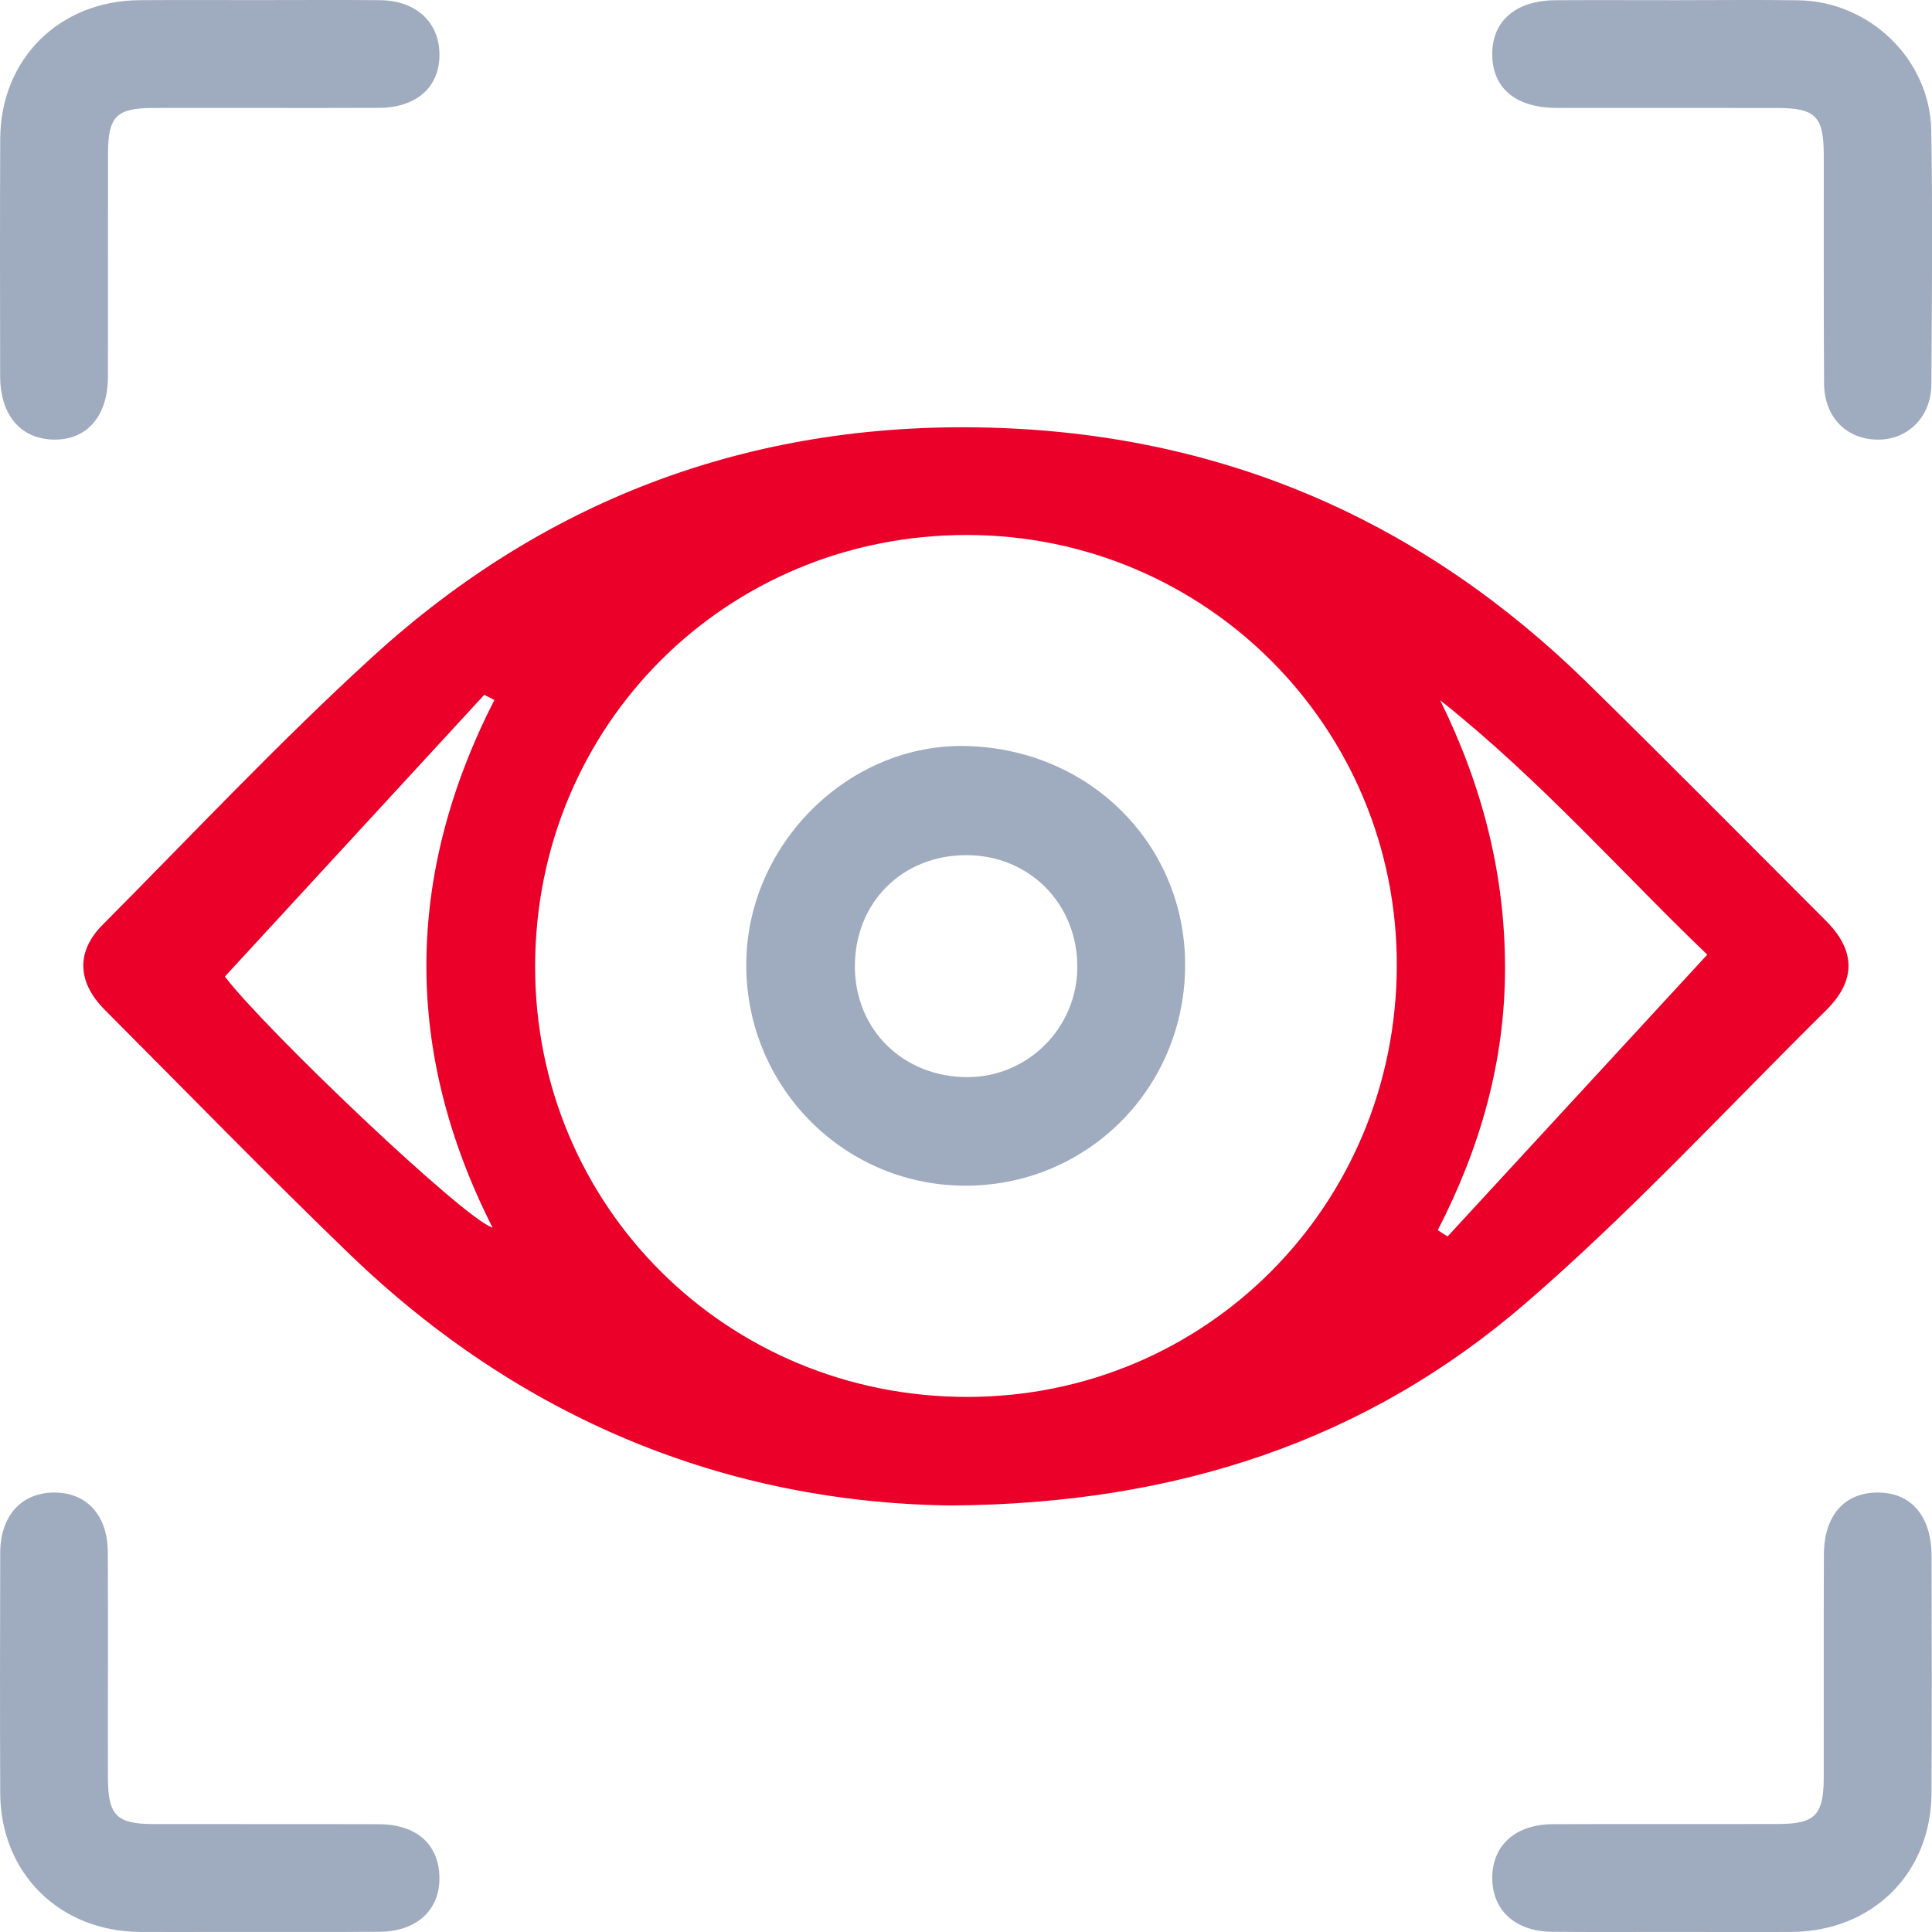
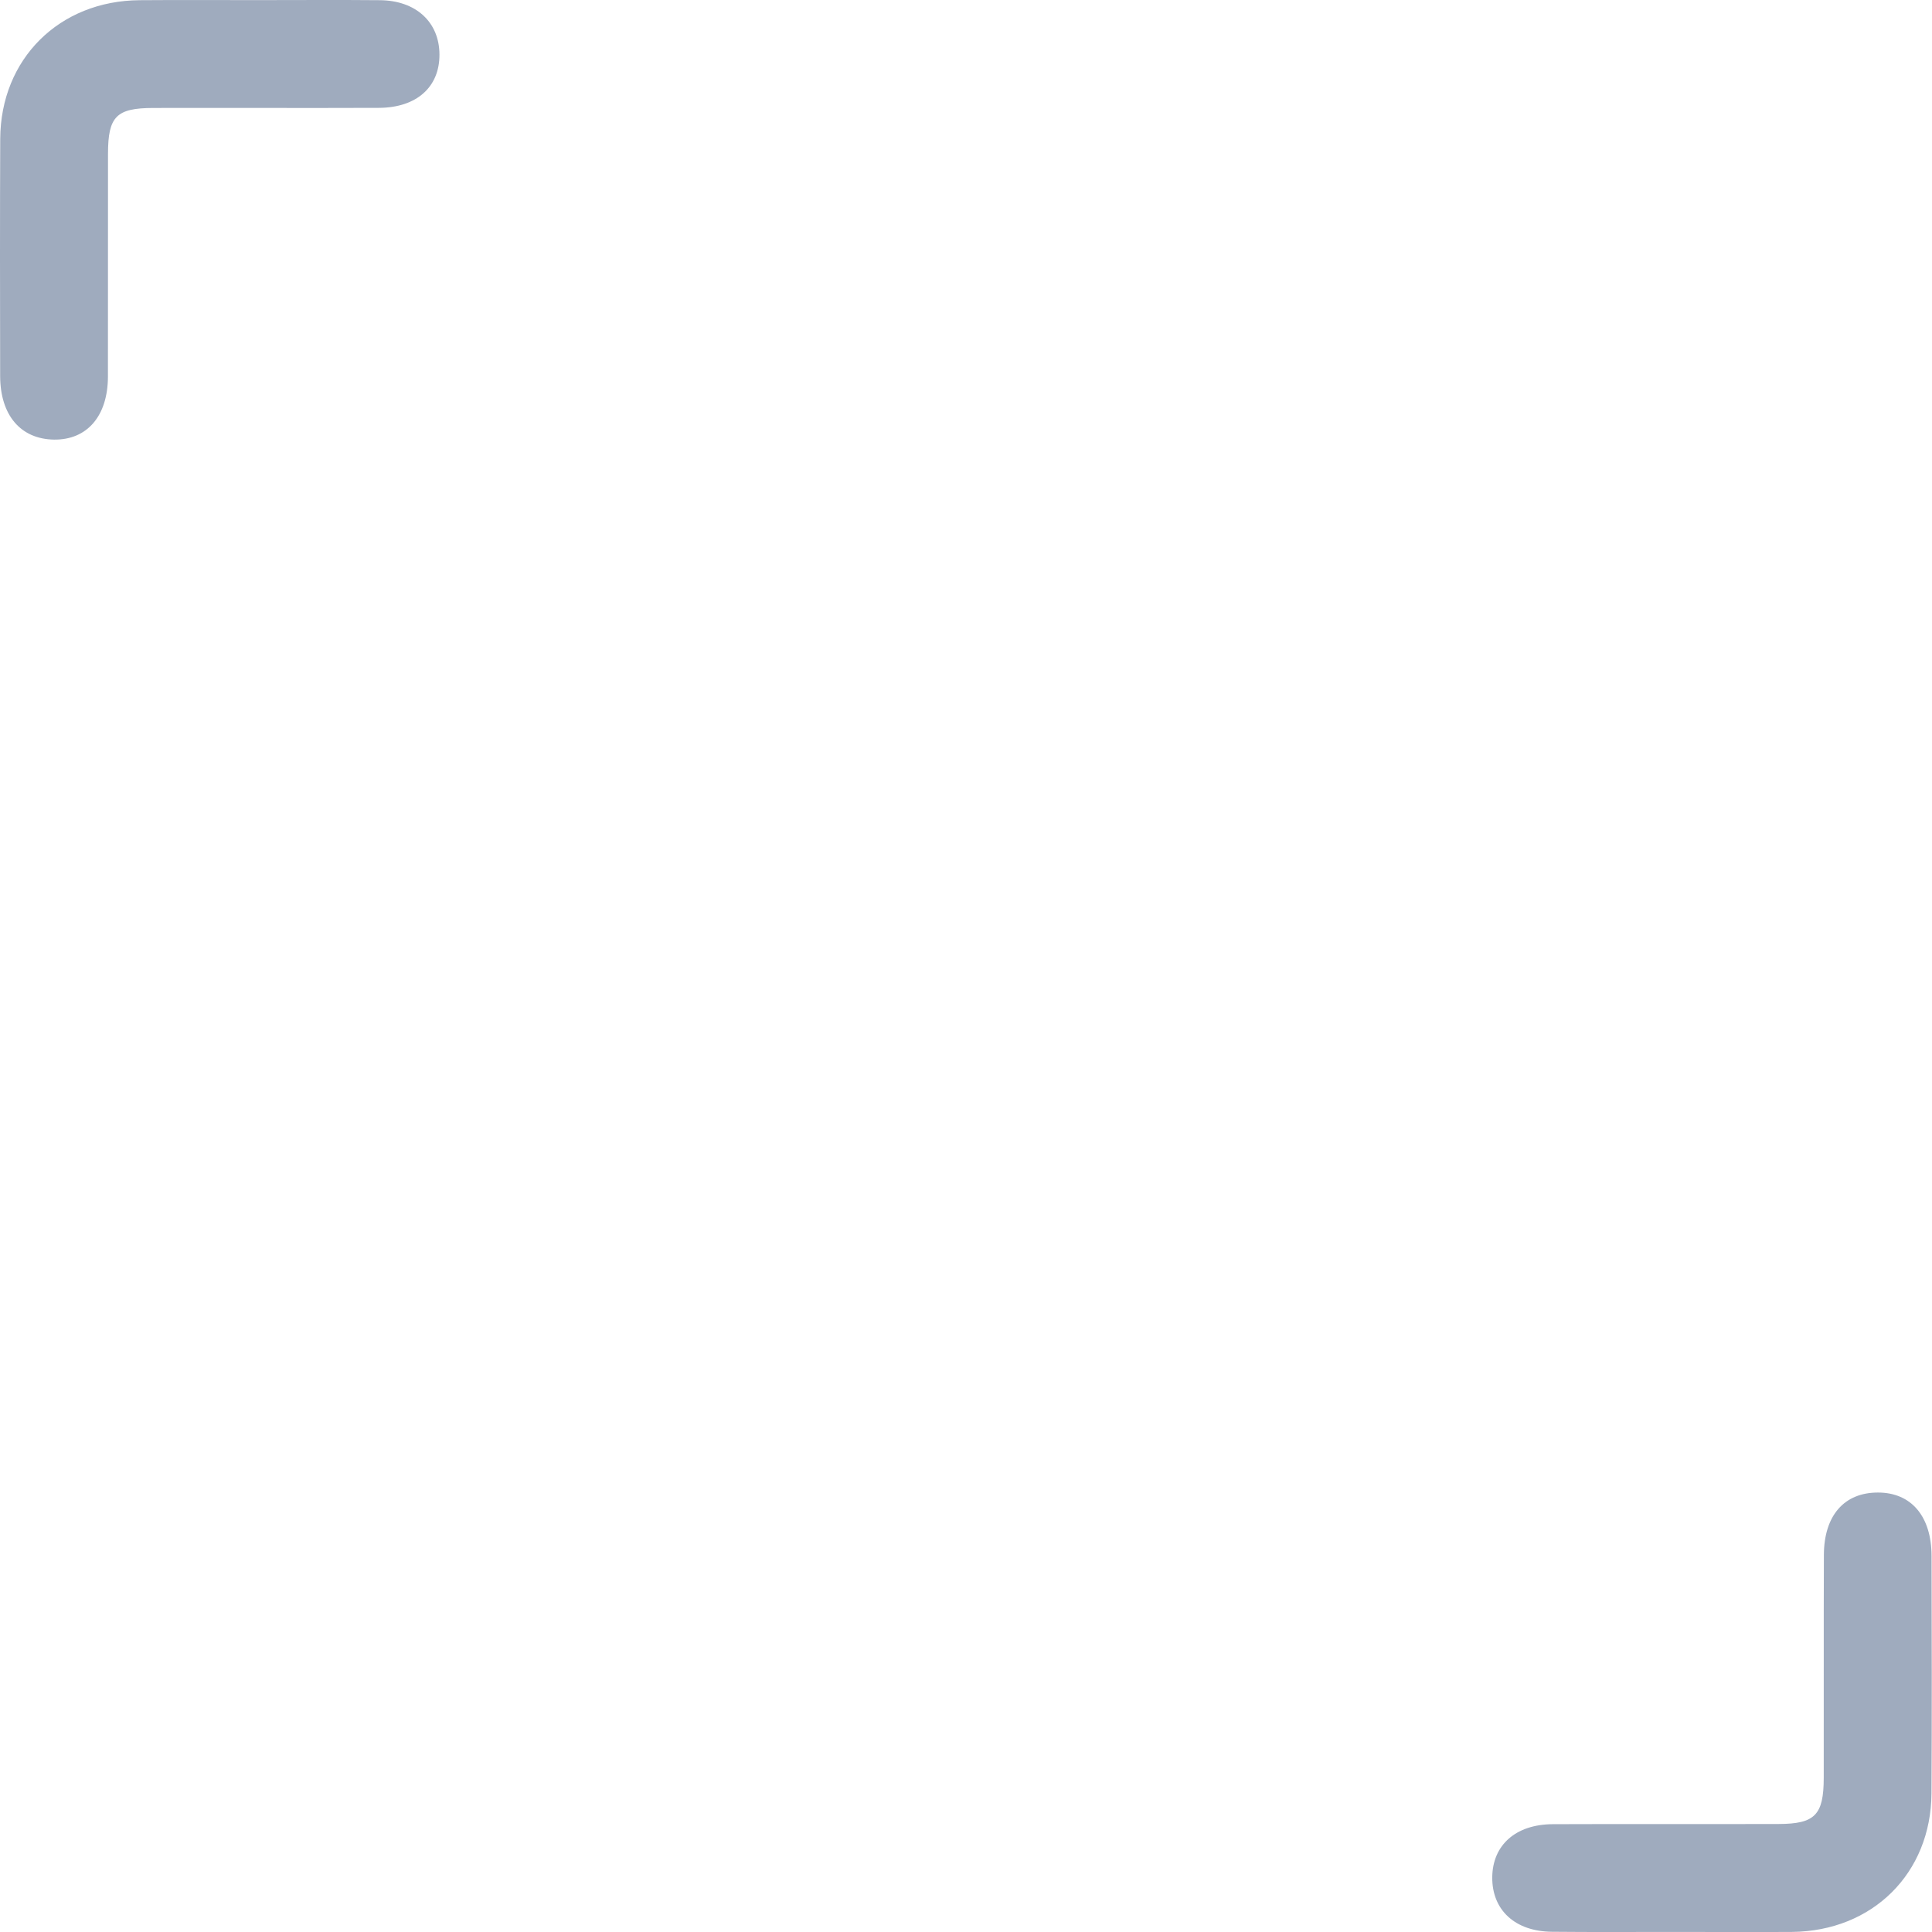
<svg xmlns="http://www.w3.org/2000/svg" width="52" height="52" viewBox="0 0 52 52" fill="none">
  <g clip-path="url(#clip0_4051_3702)">
-     <path d="M49.148 24.786C47.009 22.646 44.882 20.496 42.723 18.378C38.328 14.069 33.054 11.741 26.896 11.518C20.445 11.283 14.779 13.336 10.02 17.684C7.505 19.982 5.166 22.473 2.762 24.891C2.042 25.614 2.078 26.434 2.821 27.181C5.011 29.377 7.175 31.602 9.408 33.755C14.027 38.212 19.572 40.444 25.591 40.52C31.658 40.481 36.778 38.777 41.064 35.075C43.911 32.617 46.475 29.834 49.156 27.186C49.961 26.388 49.945 25.583 49.148 24.786ZM13.257 33.041C12.495 32.816 7.095 27.666 6.053 26.284C8.426 23.706 10.73 21.203 13.035 18.7C13.124 18.748 13.215 18.794 13.306 18.84C10.891 23.575 10.859 28.303 13.257 33.041ZM26.047 37.598C19.563 37.606 14.397 32.464 14.403 26.01C14.409 19.527 19.546 14.395 26.025 14.399C32.444 14.404 37.608 19.576 37.595 25.988C37.583 32.44 32.46 37.592 26.047 37.598ZM38.963 33.279C38.874 33.224 38.785 33.167 38.697 33.111C39.845 30.886 40.51 28.552 40.508 26.05C40.507 23.513 39.893 21.141 38.763 18.848C41.458 20.986 43.719 23.562 45.952 25.694C43.571 28.278 41.267 30.78 38.963 33.279Z" fill="#EB0029" />
    <path d="M11.828 1.471C11.83 2.344 11.213 2.898 10.198 2.903C8.172 2.911 6.145 2.901 4.12 2.906C3.132 2.909 2.908 3.135 2.907 4.137C2.904 6.138 2.908 8.139 2.905 10.14C2.902 11.199 2.342 11.844 1.453 11.832C0.557 11.818 0.008 11.179 0.004 10.125C-0 7.996 -0.003 5.866 0.006 3.737C0.017 1.584 1.596 0.02 3.76 0.005C4.811 -0.003 5.863 0.003 6.914 0.003C7.965 0.003 9.12 -0.005 10.223 0.005C11.196 0.012 11.827 0.597 11.828 1.471Z" fill="#9FABBE" />
-     <path d="M51.983 10.351C51.977 11.215 51.355 11.832 50.554 11.833C49.698 11.833 49.099 11.23 49.095 10.311C49.081 8.262 49.09 6.214 49.087 4.165C49.084 3.128 48.864 2.908 47.828 2.906C45.857 2.903 43.884 2.908 41.912 2.905C40.789 2.905 40.156 2.369 40.164 1.438C40.172 0.55 40.809 0.011 41.877 0.006C42.951 4.55383e-05 44.027 0.005 45.103 0.005C46.178 0.005 47.305 -0.008 48.405 0.008C50.323 0.037 51.946 1.598 51.98 3.514C52.019 5.792 51.997 8.072 51.983 10.351Z" fill="#9FABBE" />
-     <path d="M11.827 50.532C11.84 51.407 11.217 51.985 10.225 51.994C9.466 52.001 8.709 51.999 7.95 51.998H6.916C6.576 51.998 6.236 51.998 5.897 51.998C5.184 52.001 4.472 52.001 3.761 51.998C1.597 51.981 0.015 50.412 0.006 48.263C-0.003 46.109 -0 43.954 0.006 41.799C0.009 40.8 0.569 40.18 1.449 40.172C2.331 40.166 2.898 40.78 2.902 41.782C2.911 43.809 2.901 45.836 2.905 47.862C2.908 48.858 3.139 49.092 4.121 49.095C6.146 49.099 8.173 49.092 10.198 49.099C11.216 49.104 11.814 49.643 11.827 50.532Z" fill="#9FABBE" />
    <path d="M51.986 48.267C51.974 50.42 50.4 51.977 48.234 51.998C47.182 52.005 46.131 51.998 45.08 51.998C43.976 51.998 42.874 52.005 41.771 51.994C40.778 51.985 40.158 51.41 40.164 50.529C40.172 49.66 40.794 49.102 41.797 49.098C43.824 49.09 45.849 49.099 47.874 49.093C48.85 49.09 49.084 48.85 49.086 47.855C49.09 45.855 49.082 43.854 49.09 41.854C49.093 40.788 49.639 40.169 50.549 40.172C51.442 40.173 51.986 40.811 51.988 41.879C51.993 44.008 51.999 46.136 51.986 48.265V48.267Z" fill="#9FABBE" />
-     <path d="M25.983 20.079C22.863 20.016 20.149 22.679 20.087 25.859C20.024 29.17 22.645 31.883 25.932 31.913C29.209 31.94 31.846 29.353 31.897 26.062C31.946 22.77 29.355 20.148 25.983 20.079ZM26.064 28.991C24.328 29.003 23.019 27.732 23.009 26.028C23 24.301 24.279 23.016 26.007 23.017C27.713 23.017 29.01 24.334 28.996 26.048C28.984 27.663 27.673 28.979 26.064 28.991Z" fill="#9FABBE" />
  </g>
  <defs>
    <clipPath id="clip0_4051_3702">
      <rect width="52" height="52" fill="white" />
    </clipPath>
  </defs>
</svg>